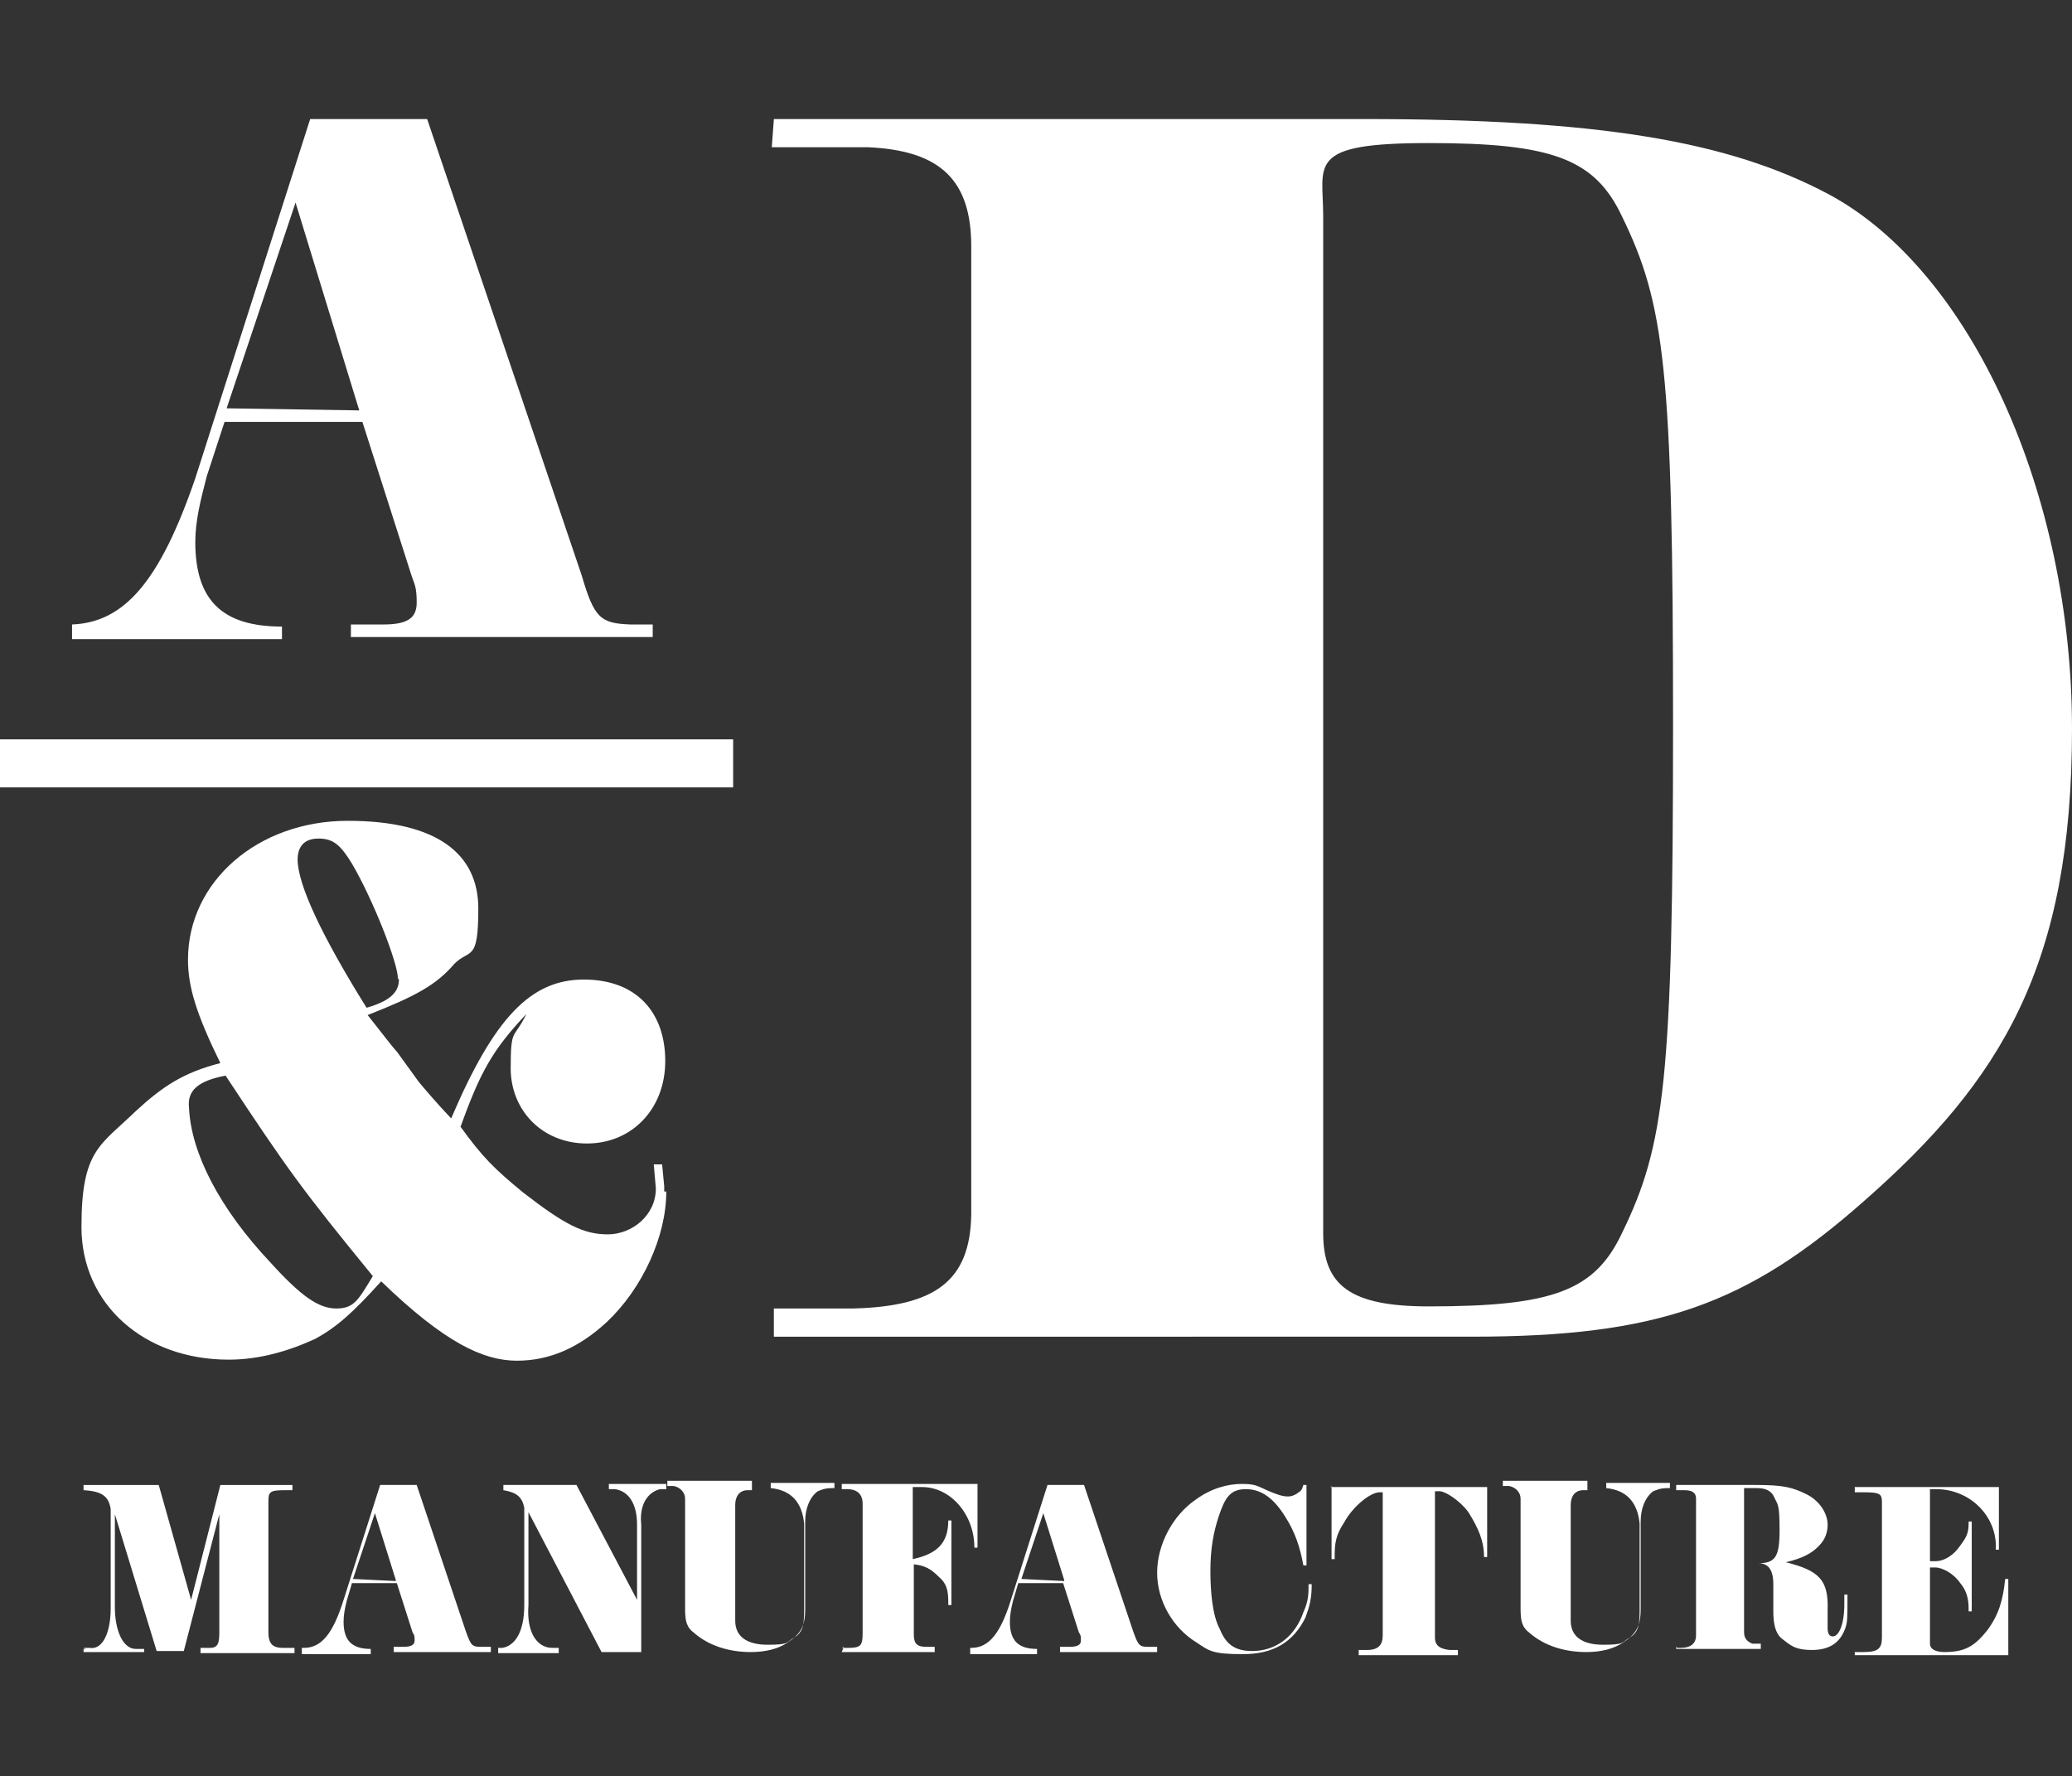
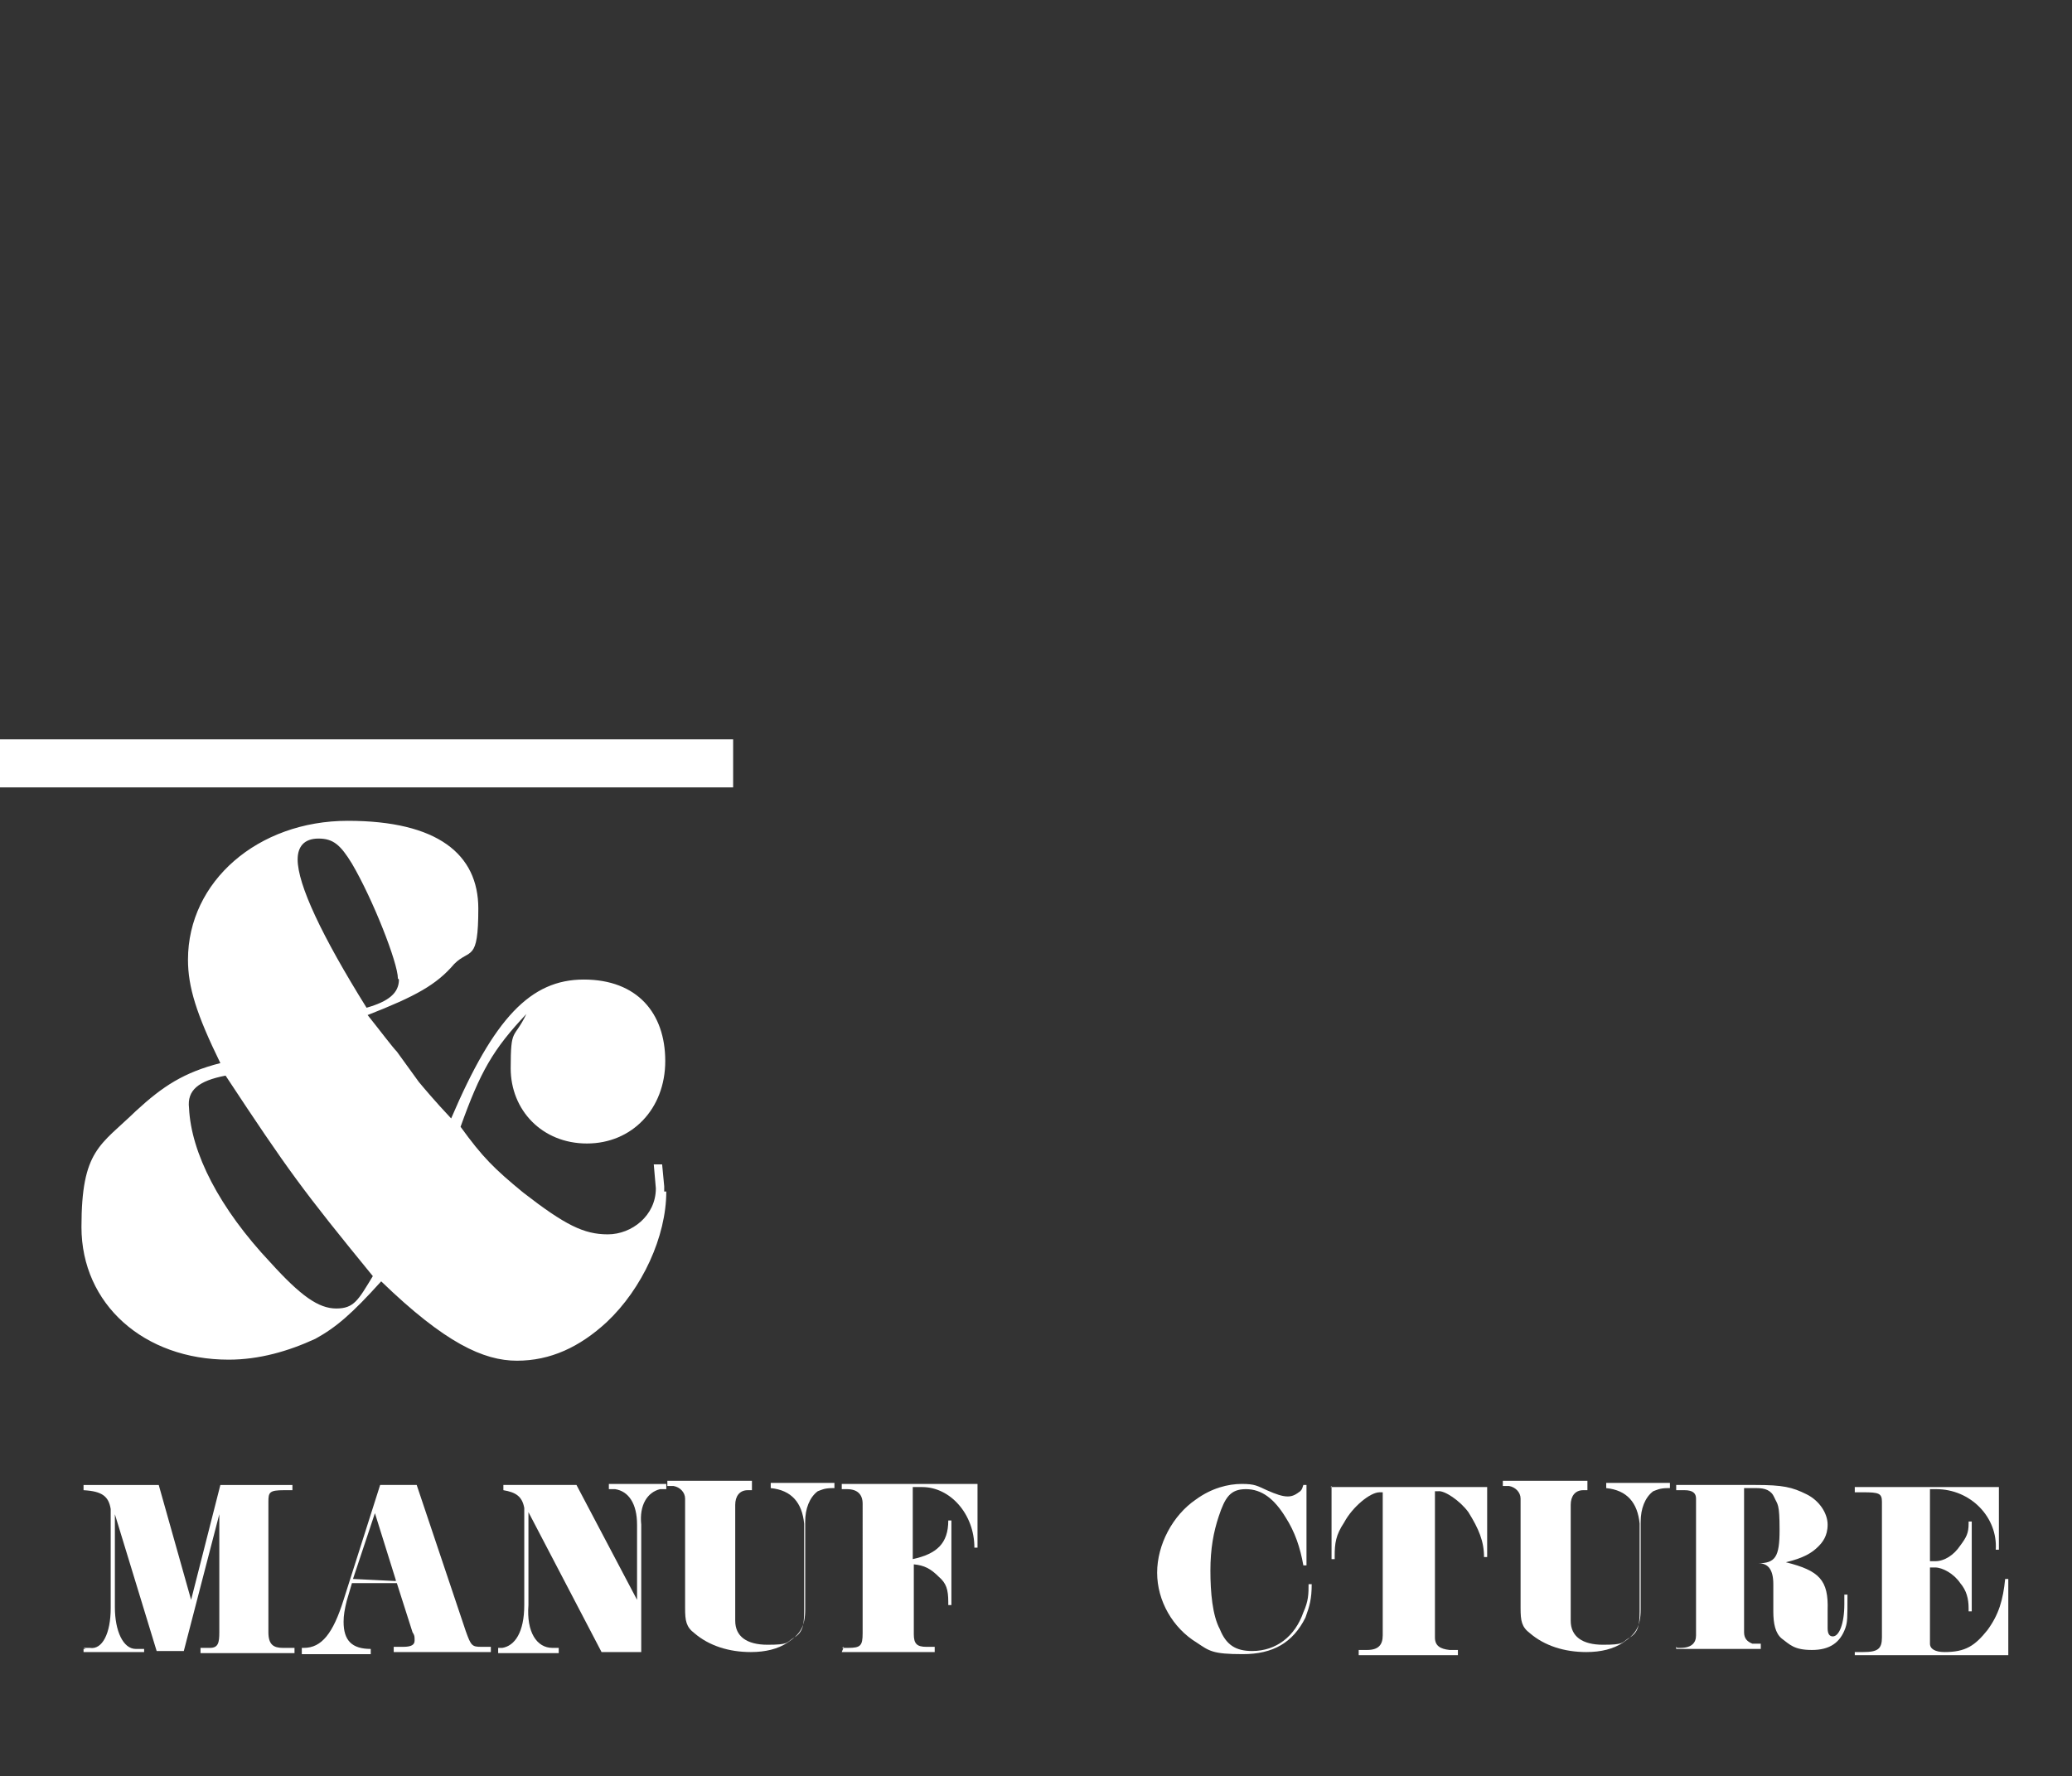
<svg xmlns="http://www.w3.org/2000/svg" id="Calque_1" viewBox="0 0 198.4 170.1">
  <rect x="0" y="0" width="198.4" height="170.1" fill="#333333" stroke="none" />
  <defs>
    <style>.st0 { fill: #fff; }</style>
  </defs>
  <g>
    <path class="st0" d="M8 157.8h.6c1.2.2 2-1.4 2-3.8v-9.5c-.2-1.2-.8-1.7-2.6-1.8v-.5h7.2l3.1 11 2.8-11H28v.5h-.8c-1.4.0-1.5.2-1.5 1.1v12.5c0 1.2.5 1.5 1.4 1.5h1.1v.5h-9v-.5h.9c.8.0.9-.5.9-1.5V145l-3.4 13.1H15L11 145v8.9c0 2.3.8 4 2 4h.8v.3H8v-.3h.2z" />
    <path class="st0" d="M29.1 157.8c1.7.0 2.8-1.4 3.8-4.6l3.5-11h3.5l4.7 14c.5 1.4.6 1.5 1.5 1.5h.9v.5h-9.3v-.5h.9c.8.0 1.1-.2 1.1-.6s0-.5-.2-.8l-1.5-4.7h-4.3l-.5 1.7c-.2.8-.3 1.4-.3 2 0 1.8.8 2.6 2.6 2.6v.5h-6.6v-.6zm8.8-6.5-2-6.4-2.1 6.3 4.1.2z" />
    <path class="st0" d="M47.6 157.8h.5c1.2-.2 2.1-1.5 2.1-4.1v-9.3c-.2-1.1-.8-1.5-2-1.7v-.5h7l5.8 11V146c0-2-.8-3.2-2.1-3.4h-.6v-.5h5.5v.5h-.6c-1.2.3-2 1.5-1.8 3.4v12.2h-3.8l-7-13.4v8.9c-.2 2.6.8 4.1 2.3 4.1h.6v.5h-5.8v-.5z" />
    <path class="st0" d="M72.2 142.7h-.6c-.8.0-1.2.6-1.2 1.4v11.1c0 1.5 1.1 2.3 3.1 2.3s1.8-.2 2.4-.6c.9-.5 1.1-1.1 1.1-2.6v-8.4c-.2-2-1.2-3.2-3.2-3.4v-.5h6.1v.5h-.2c-.8.0-1.1.2-1.4.3-.8.6-1.2 1.7-1.2 2.9v8.4c0 1.7-.5 2.4-1.7 3.2-.9.6-2.1.9-3.5.9-2.1.0-4-.6-5.4-1.8-.8-.6-.9-1.2-.9-2.4v-10.5c0-.6-.5-1.1-1.1-1.2h-.6v-.5H72v.9h.2z" />
    <path class="st0" d="M80.6 157.8h.6c1.2.0 1.4-.2 1.4-1.4V144c0-.9-.5-1.4-1.5-1.4h-.5v-.5h13v6.1h-.3c0-3.2-2.3-5.8-5-5.8h-.9v6.9c2.3-.5 3.4-1.5 3.4-3.7h.3v8.1h-.3v-.3c0-1.2-.2-1.8-.9-2.4-.8-.8-1.4-1.1-2.4-1.2v6.7c0 .9.3 1.2 1.2 1.2h.8v.5h-8.9l.2-.5h0z" />
-     <path class="st0" d="M93 157.8c1.7.0 2.8-1.4 3.8-4.6l3.5-11h3.5l4.7 14c.5 1.4.6 1.5 1.5 1.5h.8v.5h-9.3v-.5h.9c.8.0 1.1-.2 1.1-.6s0-.5-.2-.8l-1.5-4.7h-4.3l-.5 1.7c-.2.8-.3 1.4-.3 2 0 1.8.8 2.6 2.6 2.6v.5h-6.4v-.6zM101.9 151.3l-2-6.4-2.1 6.3 4.1.2z" />
    <path class="st0" d="M125.1 149.9h-.3c-.3-1.7-.8-3.2-1.7-4.6-1.1-1.8-2.3-2.7-3.8-2.7s-2 .8-2.6 2.6c-.5 1.5-.8 3.1-.8 5.2s.2 4.3.9 5.6c.6 1.5 1.5 2.1 3.1 2.1 2.3.0 4.1-1.4 4.9-3.7.5-1.1.5-1.8.5-2.7h.3c0 1.4-.2 2.1-.6 3.2-1.2 2.4-3.1 3.5-6 3.5s-3.2-.3-4.4-1.1c-2.3-1.4-3.8-4-3.8-6.7s1.5-5.5 3.7-7c1.5-1.1 3.1-1.5 4.4-1.5s1.5.2 2.4.6 1.5.6 2 .6.8-.2 1.2-.5c.2-.2.2-.3.3-.6h.3v7.6z" />
    <path class="st0" d="M127.4 142.4h15v6.7h-.3c0-1.5-.5-2.7-1.5-4.3-.8-1.1-2.3-2.1-2.9-2h-.3v14c0 .8.5 1.1 1.4 1.2h.8v.5h-9.5v-.5h.8c1.1.0 1.5-.5 1.5-1.4v-13.7h-.3c-.9.0-2.6 1.4-3.4 2.9-.8 1.2-.9 2-.9 3.2v.3h-.3v-7h0z" />
    <path class="st0" d="M152.2 142.7h-.6c-.8.0-1.2.6-1.2 1.4v11.1c0 1.5 1.1 2.3 3.1 2.3s1.8-.2 2.4-.6c.9-.5 1.1-1.1 1.1-2.6v-8.4c-.2-2-1.2-3.2-3.2-3.4v-.5h6.1v.5h-.2c-.8.0-1.1.2-1.4.3-.8.6-1.2 1.7-1.2 2.9v8.4c0 1.7-.5 2.4-1.7 3.2-.9.6-2.1.9-3.5.9-2.1.0-4-.6-5.4-1.8-.8-.6-.9-1.2-.9-2.4v-10.5c0-.6-.5-1.1-1.1-1.2h-.6v-.5h8.1v.9h.2z" />
    <path class="st0" d="M160.6 157.8h.3c1.1.0 1.5-.5 1.5-1.2v-13.1c0-.5-.3-.8-1.1-.8h-.8v-.5h7.6c2.6.0 3.5.2 4.9.9 1.2.6 2 1.8 2 2.9s-.5 1.7-.9 2.1c-.6.6-1.4 1.1-3.1 1.5 3.2.8 4.1 1.7 4 4.6v1.7c0 .6.2.8.5.8.6.0 1.1-1.2 1.1-3.1v-.9h.3c0 2.3.0 2.6-.2 3.2-.5 1.4-1.5 2.1-3.2 2.1s-2.1-.5-2.9-1.1c-.6-.5-.8-1.4-.8-2.6v-2.6c0-1.4-.5-2-1.4-2H167v6.6c0 .6.3.9.8 1.1h.8v.5h-8.1v-.2zM167.2 149.7h1.1c1.7.0 2.1-.6 2.1-3.2s-.2-2.4-.5-3.1-.9-.9-1.7-.9H167v7.2h.2z" />
    <path class="st0" d="M177.6 142.4h13.8v6h-.3c.2-3.1-2.4-5.8-5.7-5.8h-.6v6.9h.5c.9.0 1.8-.6 2.4-1.5.6-.8.8-1.2.8-2.1v-.2h.3v8.6h-.3v-.3c0-.9-.2-1.7-.8-2.4-.6-.9-1.7-1.5-2.4-1.5h-.5v7.3c0 .5.5.8 1.4.8 2 0 2.9-.6 4.1-2.1 1.1-1.5 1.5-2.9 1.7-4.9h.3v7.3h-14.7v-.3h.8c1.4.0 1.8-.3 1.8-1.4v-13c0-.8-.3-.9-1.8-.9h-.8v-.3h0z" />
  </g>
-   <path class="st0" d="M6.9 59.8c5-.2 8.4-4.1 11.8-14l11-34.4h11.2l14.8 43.7c1.2 4.1 1.8 4.6 4.7 4.7h2.1V61H33.6v-1.2h3.1c2.3.0 3.2-.6 3.2-2.1s-.2-1.7-.5-2.6l-4.7-14.7H21.5l-1.7 5.2c-.6 2.3-1.1 4.3-1.1 6.3.0 5.6 2.6 8.1 8.3 8.1v1.2H6.9v-1.4zM34.4 39.3l-6.1-19.9-6.6 19.7 12.7.2z" />
  <path class="st0" d="M63.8 114.1c0 4.3-2.3 9.3-5.7 12.5-2.6 2.4-5.4 3.7-8.6 3.7s-6.9-1.7-13-7.6c-2.8 3.1-4.3 4.4-6.3 5.5-2.6 1.2-5.4 2-8.3 2-8.1.0-14.1-5.3-14.1-12.7s1.8-7.8 5.2-11.1c2.6-2.4 4.6-3.7 8.1-4.6-2.3-4.7-3.1-7.3-3.1-9.9.0-7.5 6.7-13.3 15.3-13.3s12.5 3.2 12.5 8.4-.8 3.8-2.3 5.3c-1.7 2-3.7 3.1-8.3 4.9 1.2 1.5 2.4 3.1 2.8 3.5l2.1 2.9c.5.6 1.5 1.8 3.1 3.5 4.1-9.6 7.6-13.3 12.7-13.3s7.8 3.2 7.8 7.8-3.2 7.9-7.5 7.9-7.3-3.2-7.3-7.2.3-2.7 1.5-5.2c-3.2 3.4-4.4 5.5-6.3 10.8 2.1 2.9 3.2 4 6 6.3 4 3.1 5.8 4 8.1 4s4.6-1.8 4.6-4.4h0l-.2-2.3h.8l.2 2.1v.5zM21.6 103c-2.6.5-3.7 1.4-3.5 3.1.2 4.3 2.9 9.6 7.8 14.8 2.9 3.2 4.6 4.4 6.3 4.4s2.1-.8 3.5-3.1C29 114 27.6 112.1 21.6 103zm16.5-9.3c0-1.5-2.4-7.6-4.4-11-1.1-1.8-1.8-2.4-3.2-2.4s-2 .8-2 2c0 2.4 2.3 7.3 6.6 14.2 2.1-.6 3.1-1.4 3.1-2.7z" />
-   <path class="st0" d="M74 11.4h56.6c22.5.0 34.9 2.1 44.5 7.2 13.6 7.3 23.3 28.6 23.3 51.2s-6.7 33.6-19.9 45.2c-11.2 9.9-19.7 13-37.6 13H74.1v-2.7h7.6c7.8-.2 11.2-2.6 11.3-9V23.6c0-6.3-2.9-9.2-9.9-9.5h-9.2l.2-2.7h0zm52.7 106.7c0 5 2.6 7 10.1 7 11.9.0 15.9-1.5 18.5-7 4.1-8.4 4.9-14.7 4.9-48.7s-.8-40.3-4.9-48.7c-2.6-5.5-6.7-7-18.5-7s-10.1 2-10.1 7v97.4z" />
  <rect class="st0" y="70.8" width="70.2" height="4.6" />
</svg>